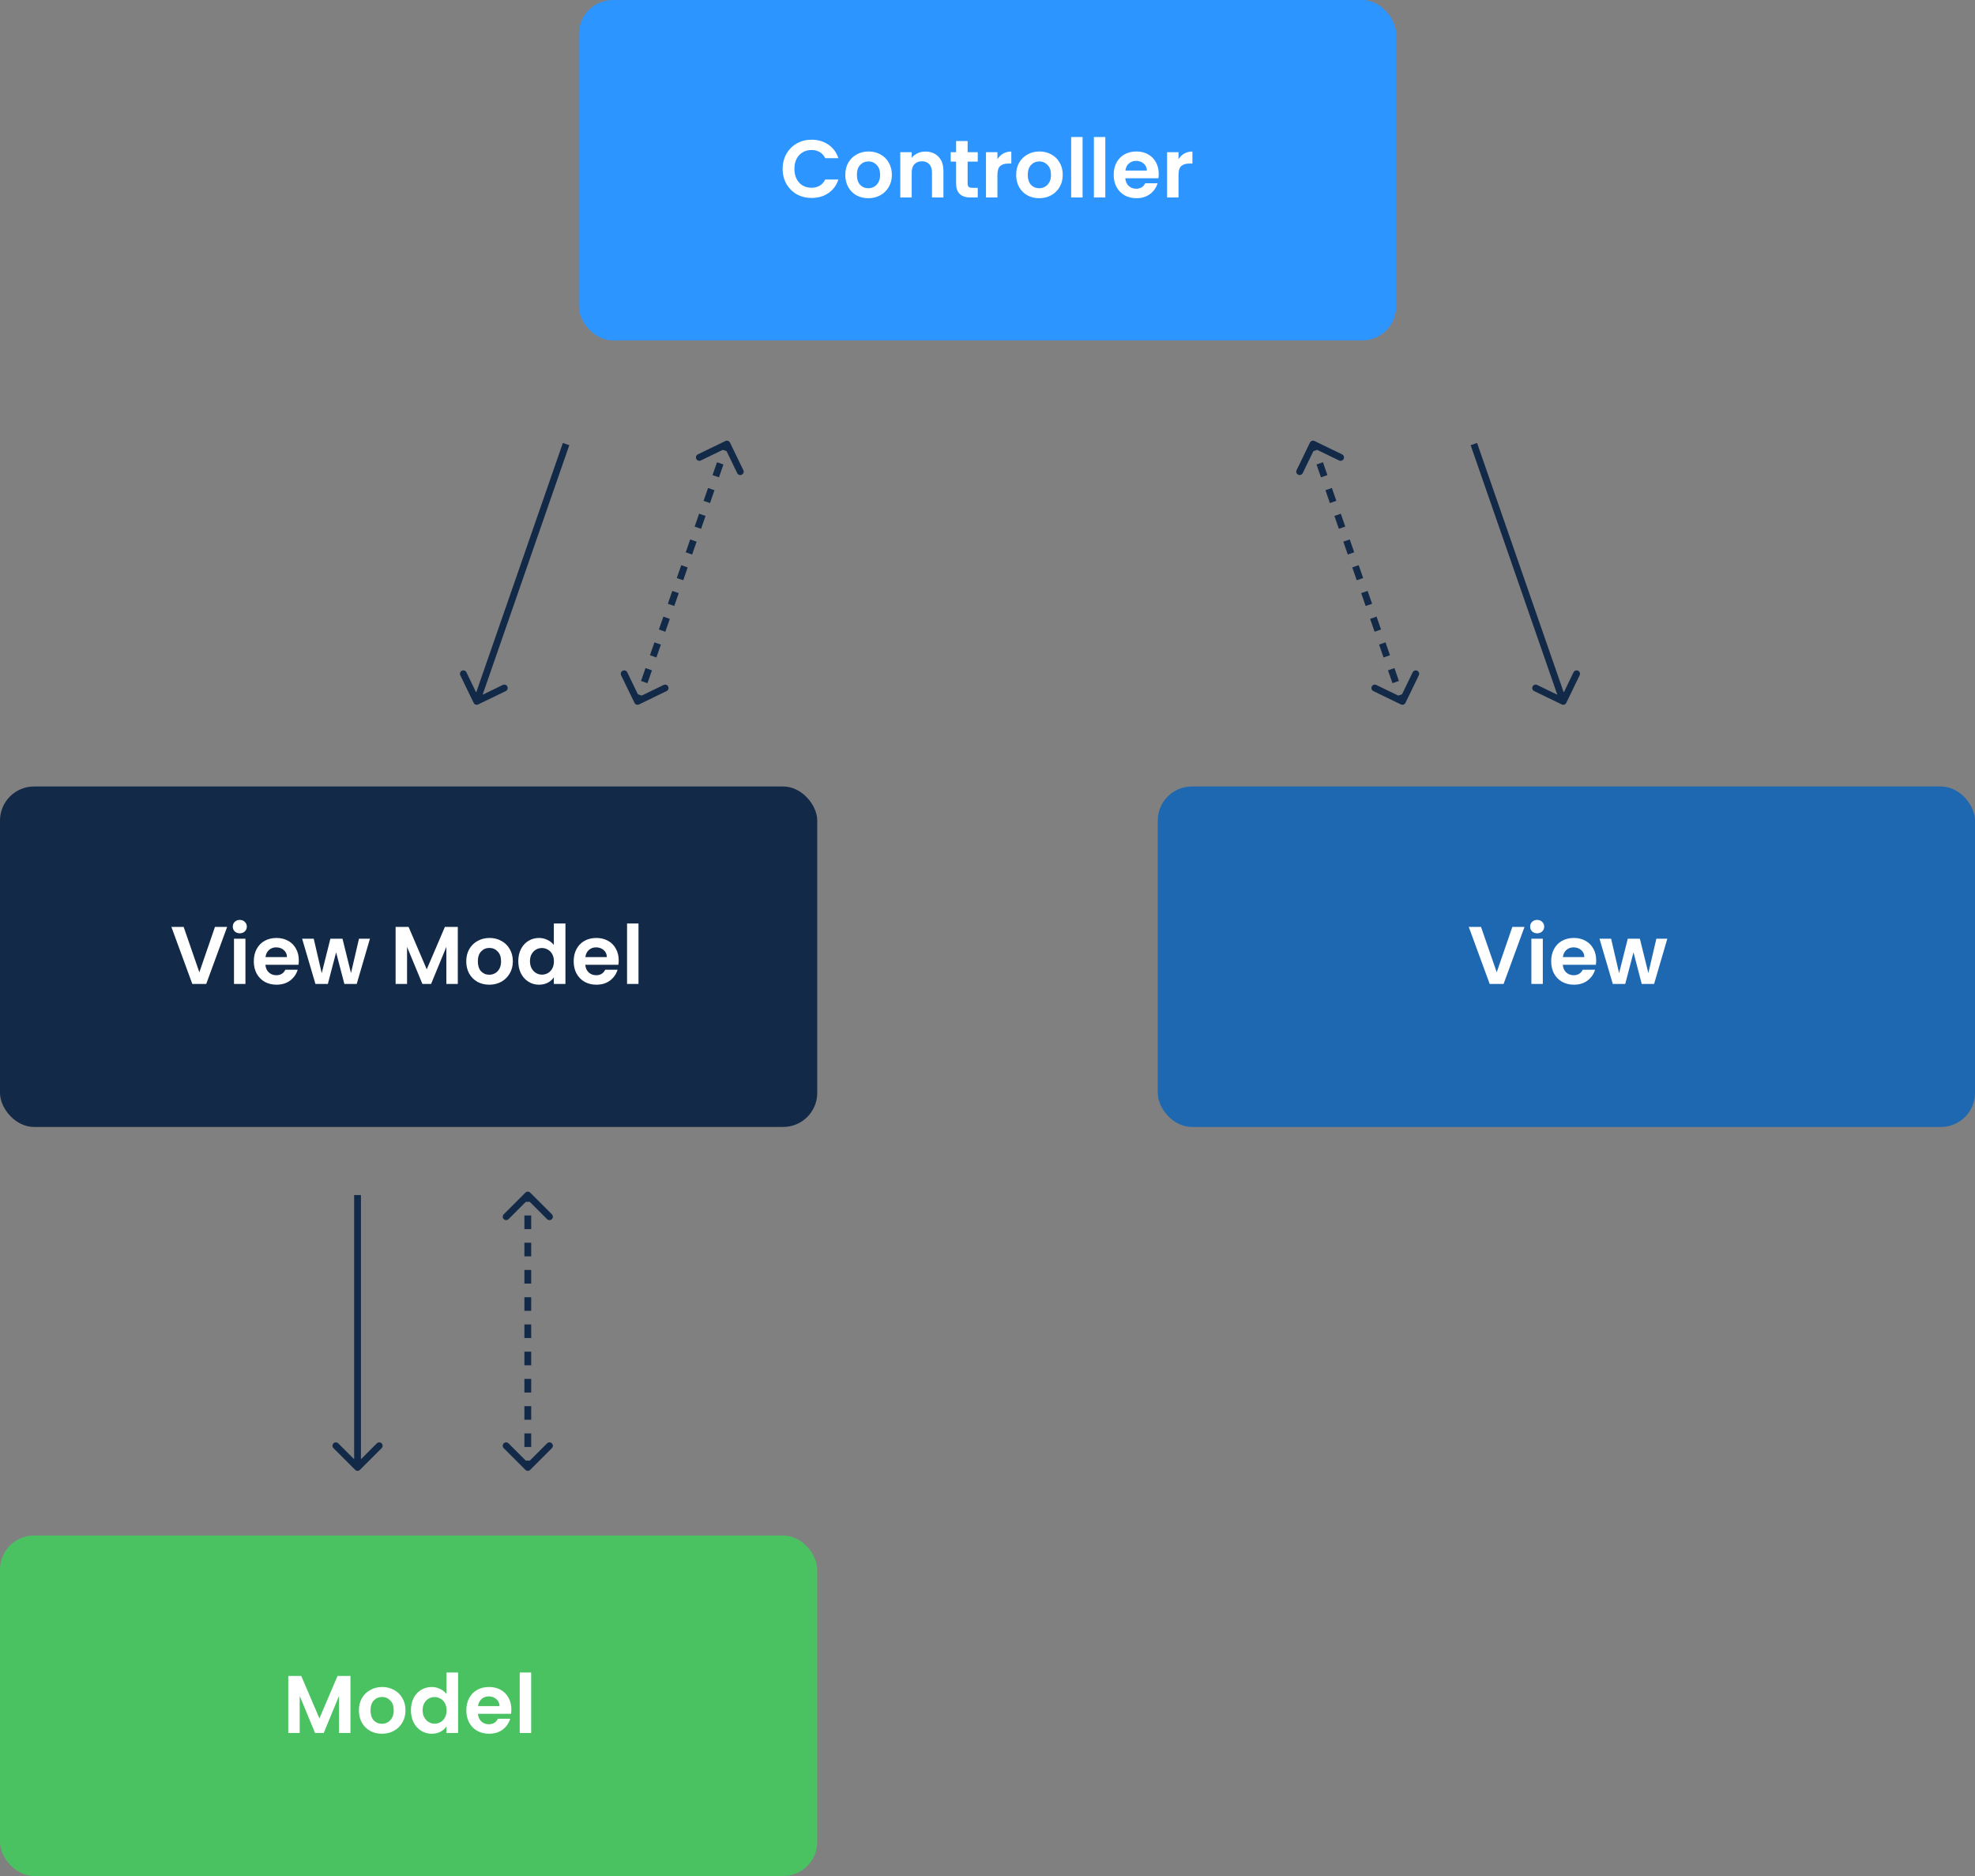
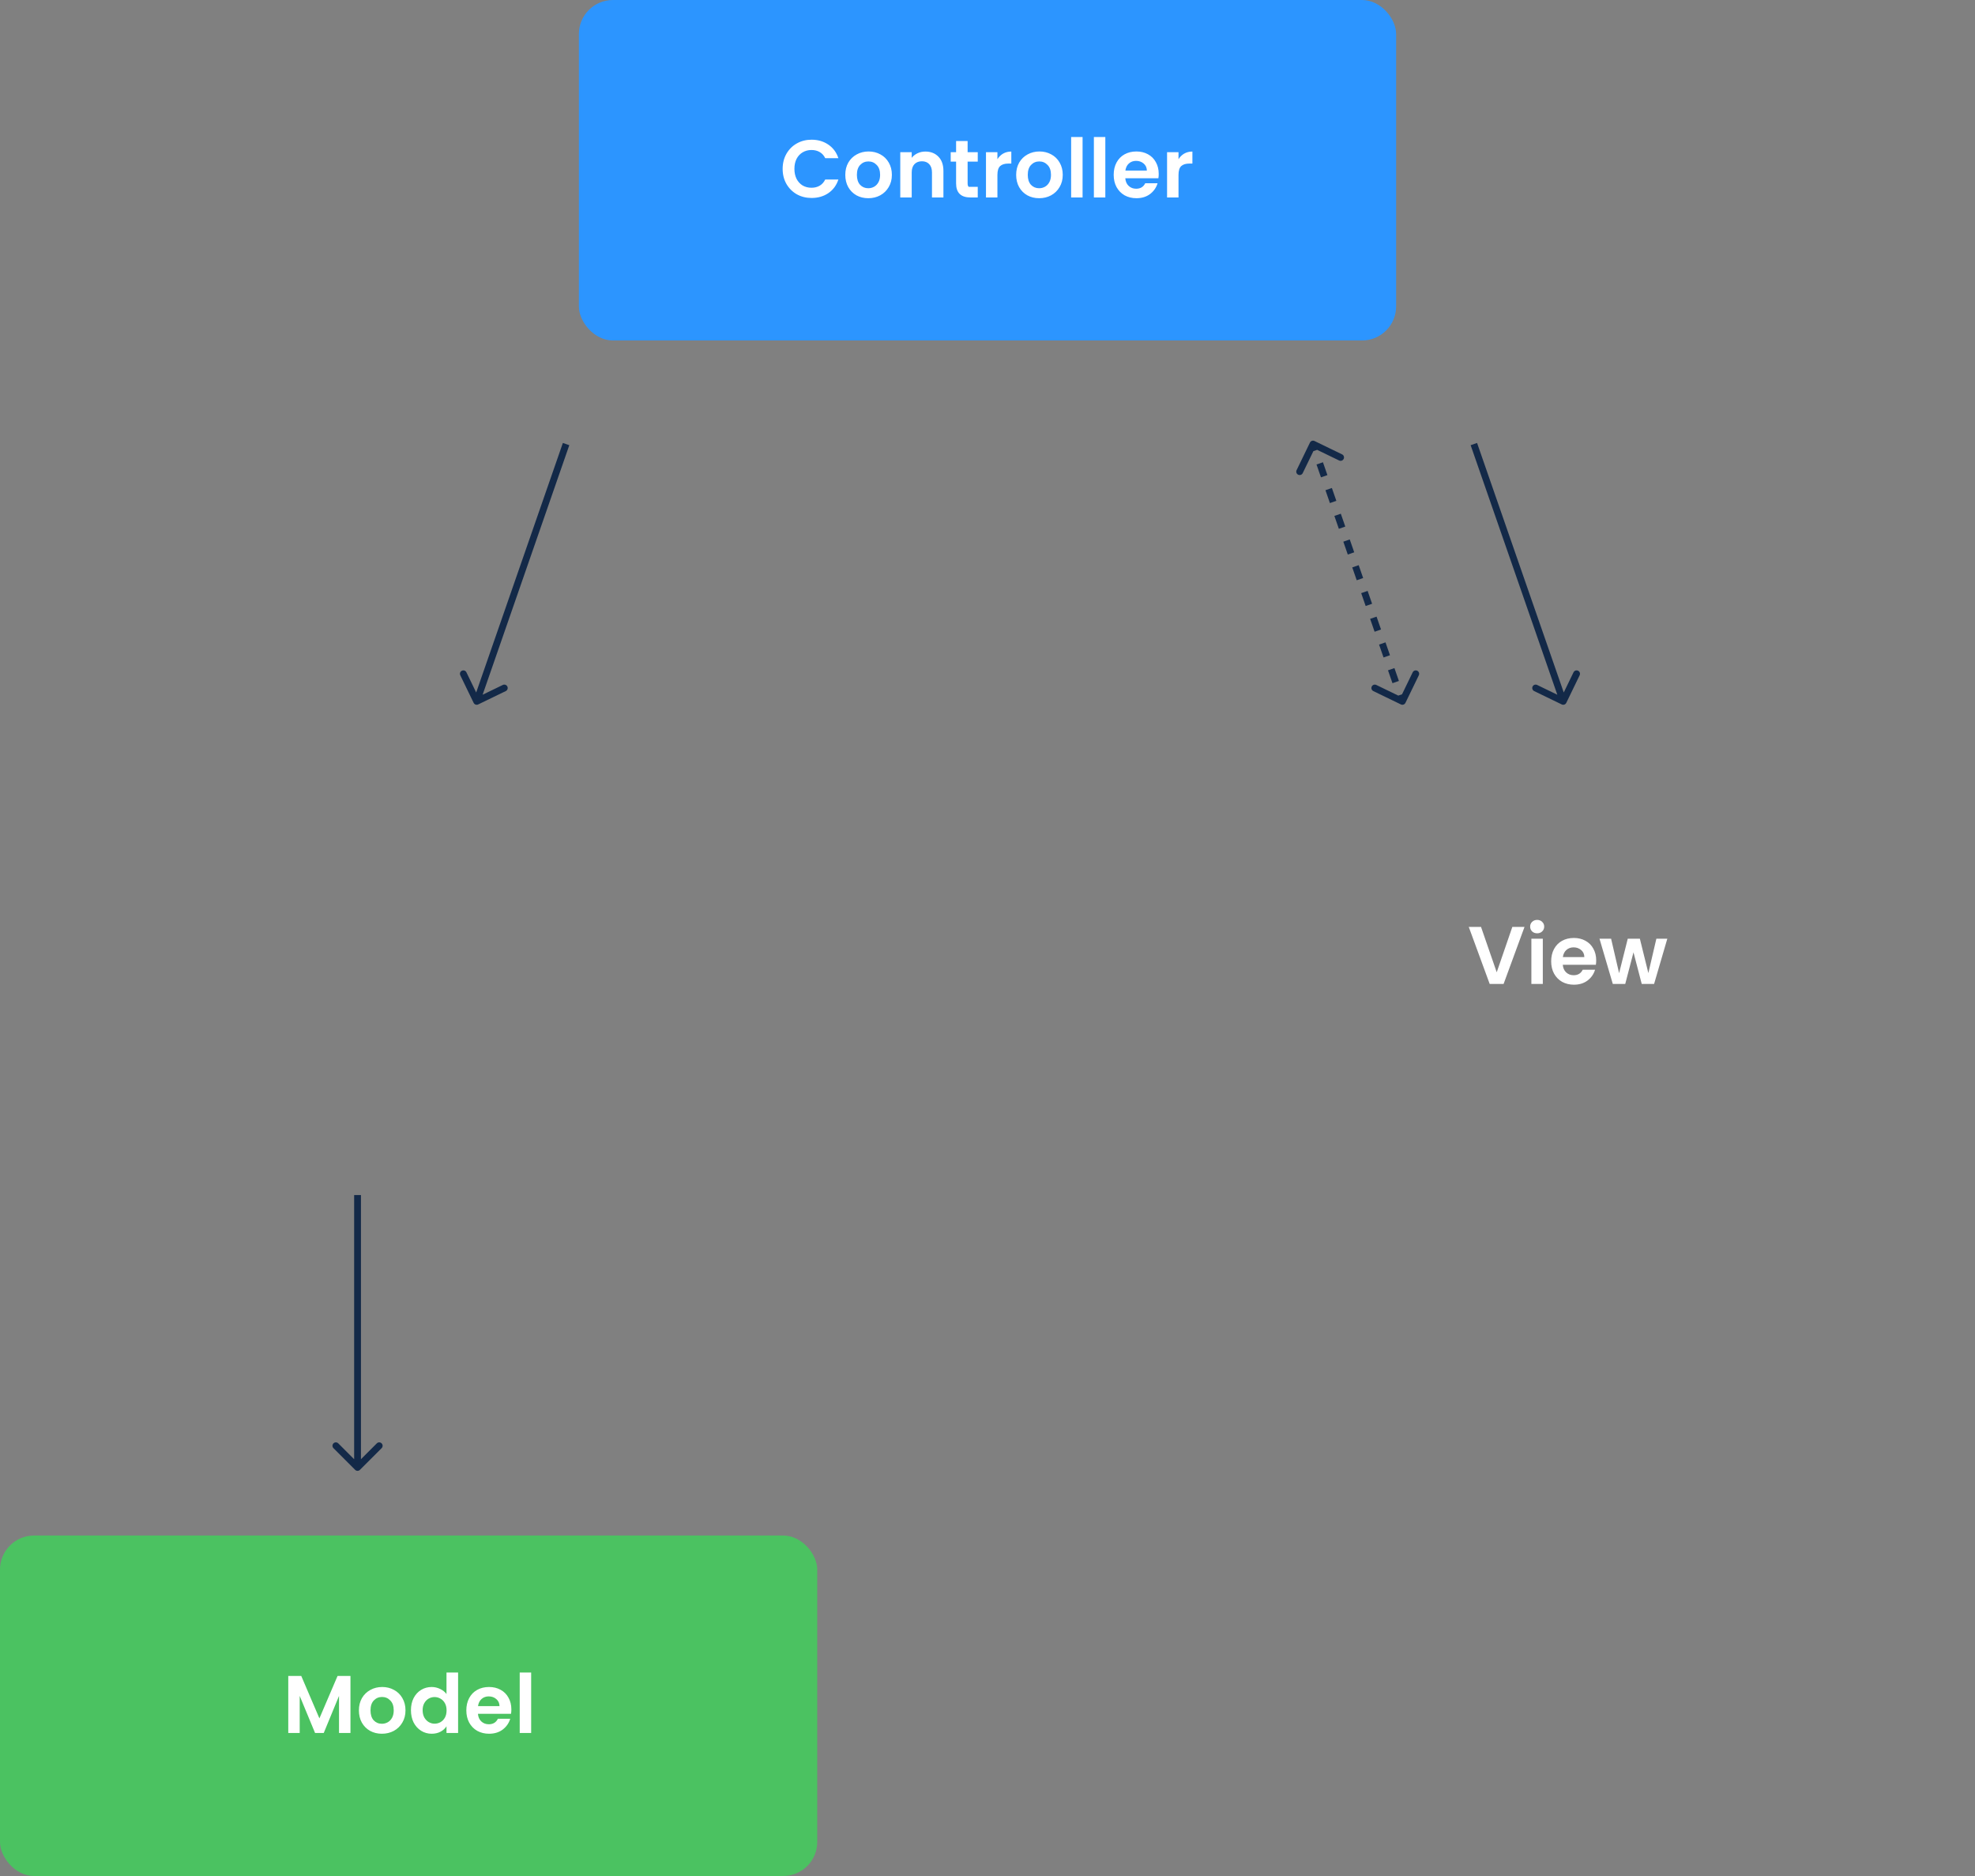
<svg xmlns="http://www.w3.org/2000/svg" width="580" height="551" viewBox="0 0 580 551" fill="none">
  <rect x="0" y="0" width="580" height="551" fill="#808080" stroke="none" />
  <path d="M104.293 431.707C104.683 432.098 105.317 432.098 105.707 431.707L112.071 425.343C112.462 424.953 112.462 424.319 112.071 423.929C111.681 423.538 111.047 423.538 110.657 423.929L105 429.586L99.343 423.929C98.953 423.538 98.32 423.538 97.929 423.929C97.538 424.319 97.538 424.953 97.929 425.343L104.293 431.707ZM106 431L106 351H104L104 431H106Z" fill="#132948" />
-   <path d="M154.293 431.707C154.683 432.098 155.317 432.098 155.707 431.707L162.071 425.343C162.462 424.953 162.462 424.319 162.071 423.929C161.681 423.538 161.047 423.538 160.657 423.929L155 429.586L149.343 423.929C148.953 423.538 148.319 423.538 147.929 423.929C147.538 424.319 147.538 424.953 147.929 425.343L154.293 431.707ZM155.707 350.293C155.317 349.902 154.683 349.902 154.293 350.293L147.929 356.657C147.538 357.047 147.538 357.681 147.929 358.071C148.319 358.462 148.953 358.462 149.343 358.071L155 352.414L160.657 358.071C161.047 358.462 161.681 358.462 162.071 358.071C162.462 357.681 162.462 357.047 162.071 356.657L155.707 350.293ZM156 431V429H154V431H156ZM156 425V421H154V425H156ZM156 417V413H154V417H156ZM156 409V405H154V409H156ZM156 401V397H154V401H156ZM156 393V389H154V393H156ZM156 385V381H154V385H156ZM156 377V373H154L154 377H156ZM156 369V365H154V369H156ZM156 361V357H154V361H156ZM156 353V351H154V353H156Z" fill="#132948" />
  <path d="M139.096 206.436C139.337 206.933 139.935 207.141 140.432 206.9L148.532 202.976C149.029 202.735 149.236 202.137 148.996 201.64C148.755 201.143 148.157 200.935 147.66 201.176L140.46 204.664L136.972 197.465C136.731 196.967 136.133 196.76 135.636 197.001C135.139 197.241 134.931 197.839 135.172 198.337L139.096 206.436ZM140.941 206.328L167.186 130.756L165.296 130.099L139.051 205.672L140.941 206.328Z" fill="#132948" />
-   <path d="M186.329 206.436C186.57 206.933 187.168 207.141 187.665 206.9L195.765 202.976C196.262 202.735 196.469 202.137 196.228 201.64C195.988 201.143 195.39 200.935 194.893 201.176L187.693 204.664L184.205 197.465C183.964 196.968 183.366 196.76 182.869 197.001C182.372 197.241 182.164 197.84 182.405 198.337L186.329 206.436ZM214.374 129.991C214.133 129.494 213.535 129.287 213.038 129.528L204.938 133.452C204.441 133.692 204.234 134.29 204.474 134.787C204.715 135.285 205.313 135.492 205.81 135.251L213.01 131.763L216.498 138.963C216.739 139.46 217.337 139.668 217.834 139.427C218.331 139.186 218.539 138.588 218.298 138.091L214.374 129.991ZM188.174 206.328L188.83 204.439L186.94 203.783L186.284 205.672L188.174 206.328ZM190.142 200.66L191.454 196.882L189.565 196.225L188.253 200.004L190.142 200.66ZM192.766 193.103L194.079 189.324L192.189 188.668L190.877 192.447L192.766 193.103ZM195.391 185.546L196.703 181.767L194.814 181.111L193.502 184.89L195.391 185.546ZM198.015 177.988L199.328 174.21L197.438 173.554L196.126 177.332L198.015 177.988ZM200.64 170.431L201.952 166.653L200.063 165.996L198.751 169.775L200.64 170.431ZM203.264 162.874L204.577 159.095L202.687 158.439L201.375 162.218L203.264 162.874ZM205.889 155.317L207.201 151.538L205.312 150.882L204 154.661L205.889 155.317ZM208.513 147.759L209.826 143.981L207.936 143.325L206.624 147.103L208.513 147.759ZM211.138 140.202L212.45 136.423L210.561 135.767L209.249 139.546L211.138 140.202ZM213.762 132.645L214.418 130.756L212.529 130.099L211.873 131.989L213.762 132.645Z" fill="#132948" />
  <path d="M459.974 206.436C459.733 206.933 459.135 207.141 458.638 206.9L450.539 202.976C450.042 202.735 449.834 202.137 450.075 201.64C450.316 201.143 450.914 200.935 451.411 201.176L458.61 204.664L462.098 197.464C462.339 196.967 462.937 196.76 463.434 197C463.931 197.241 464.139 197.839 463.898 198.336L459.974 206.436ZM458.13 206.328L431.885 130.755L433.774 130.099L460.019 205.672L458.13 206.328Z" fill="#132948" />
  <path d="M412.741 206.436C412.5 206.933 411.902 207.141 411.405 206.9L403.306 202.976C402.809 202.735 402.601 202.137 402.842 201.64C403.083 201.143 403.681 200.935 404.178 201.176L411.377 204.664L414.865 197.464C415.106 196.967 415.704 196.76 416.201 197C416.698 197.241 416.906 197.839 416.665 198.336L412.741 206.436ZM384.697 129.991C384.937 129.494 385.535 129.286 386.033 129.527L394.132 133.451C394.629 133.692 394.837 134.29 394.596 134.787C394.355 135.284 393.757 135.492 393.26 135.251L386.06 131.763L382.572 138.963C382.332 139.46 381.734 139.667 381.237 139.427C380.739 139.186 380.532 138.588 380.773 138.091L384.697 129.991ZM410.897 206.328L410.241 204.439L412.13 203.782L412.786 205.672L410.897 206.328ZM408.928 200.66L407.616 196.881L409.505 196.225L410.818 200.004L408.928 200.66ZM406.304 193.103L404.992 189.324L406.881 188.668L408.193 192.447L406.304 193.103ZM403.679 185.545L402.367 181.767L404.256 181.111L405.569 184.889L403.679 185.545ZM401.055 177.988L399.743 174.209L401.632 173.553L402.944 177.332L401.055 177.988ZM398.43 170.431L397.118 166.652L399.007 165.996L400.32 169.775L398.43 170.431ZM395.806 162.874L394.494 159.095L396.383 158.439L397.695 162.217L395.806 162.874ZM393.181 155.316L391.869 151.538L393.758 150.882L395.071 154.66L393.181 155.316ZM390.557 147.759L389.245 143.98L391.134 143.324L392.446 147.103L390.557 147.759ZM387.932 140.202L386.62 136.423L388.51 135.767L389.822 139.546L387.932 140.202ZM385.308 132.645L384.652 130.755L386.541 130.099L387.197 131.988L385.308 132.645Z" fill="#132948" />
  <rect x="170" width="240" height="100" rx="10" fill="#2C95FF" />
-   <path d="M229.84 49.6C229.84 47.952 230.208 46.48 230.944 45.184C231.696 43.872 232.712 42.856 233.992 42.136C235.288 41.4 236.736 41.032 238.336 41.032C240.208 41.032 241.848 41.512 243.256 42.472C244.664 43.432 245.648 44.76 246.208 46.456H242.344C241.96 45.656 241.416 45.056 240.712 44.656C240.024 44.256 239.224 44.056 238.312 44.056C237.336 44.056 236.464 44.288 235.696 44.752C234.944 45.2 234.352 45.84 233.92 46.672C233.504 47.504 233.296 48.48 233.296 49.6C233.296 50.704 233.504 51.68 233.92 52.528C234.352 53.36 234.944 54.008 235.696 54.472C236.464 54.92 237.336 55.144 238.312 55.144C239.224 55.144 240.024 54.944 240.712 54.544C241.416 54.128 241.96 53.52 242.344 52.72H246.208C245.648 54.432 244.664 55.768 243.256 56.728C241.864 57.672 240.224 58.144 238.336 58.144C236.736 58.144 235.288 57.784 233.992 57.064C232.712 56.328 231.696 55.312 230.944 54.016C230.208 52.72 229.84 51.248 229.84 49.6ZM254.982 58.216C253.702 58.216 252.55 57.936 251.526 57.376C250.502 56.8 249.694 55.992 249.102 54.952C248.526 53.912 248.238 52.712 248.238 51.352C248.238 49.992 248.534 48.792 249.126 47.752C249.734 46.712 250.558 45.912 251.598 45.352C252.638 44.776 253.798 44.488 255.078 44.488C256.358 44.488 257.518 44.776 258.558 45.352C259.598 45.912 260.414 46.712 261.006 47.752C261.614 48.792 261.918 49.992 261.918 51.352C261.918 52.712 261.606 53.912 260.982 54.952C260.374 55.992 259.542 56.8 258.486 57.376C257.446 57.936 256.278 58.216 254.982 58.216ZM254.982 55.288C255.59 55.288 256.158 55.144 256.686 54.856C257.23 54.552 257.662 54.104 257.982 53.512C258.302 52.92 258.462 52.2 258.462 51.352C258.462 50.088 258.126 49.12 257.454 48.448C256.798 47.76 255.99 47.416 255.03 47.416C254.07 47.416 253.262 47.76 252.606 48.448C251.966 49.12 251.646 50.088 251.646 51.352C251.646 52.616 251.958 53.592 252.582 54.28C253.222 54.952 254.022 55.288 254.982 55.288ZM271.751 44.512C273.335 44.512 274.615 45.016 275.591 46.024C276.567 47.016 277.055 48.408 277.055 50.2V58H273.695V50.656C273.695 49.6 273.431 48.792 272.903 48.232C272.375 47.656 271.655 47.368 270.743 47.368C269.815 47.368 269.079 47.656 268.535 48.232C268.007 48.792 267.743 49.6 267.743 50.656V58H264.383V44.704H267.743V46.36C268.191 45.784 268.759 45.336 269.447 45.016C270.151 44.68 270.919 44.512 271.751 44.512ZM284.162 47.464V53.896C284.162 54.344 284.266 54.672 284.474 54.88C284.698 55.072 285.066 55.168 285.578 55.168H287.138V58H285.026C282.194 58 280.778 56.624 280.778 53.872V47.464H279.194V44.704H280.778V41.416H284.162V44.704H287.138V47.464H284.162ZM292.914 46.768C293.346 46.064 293.906 45.512 294.594 45.112C295.298 44.712 296.098 44.512 296.994 44.512V48.04H296.106C295.05 48.04 294.25 48.288 293.706 48.784C293.178 49.28 292.914 50.144 292.914 51.376V58H289.554V44.704H292.914V46.768ZM305.162 58.216C303.882 58.216 302.73 57.936 301.706 57.376C300.682 56.8 299.874 55.992 299.282 54.952C298.706 53.912 298.418 52.712 298.418 51.352C298.418 49.992 298.714 48.792 299.306 47.752C299.914 46.712 300.738 45.912 301.778 45.352C302.818 44.776 303.978 44.488 305.258 44.488C306.538 44.488 307.698 44.776 308.738 45.352C309.778 45.912 310.594 46.712 311.186 47.752C311.794 48.792 312.098 49.992 312.098 51.352C312.098 52.712 311.786 53.912 311.162 54.952C310.554 55.992 309.722 56.8 308.666 57.376C307.626 57.936 306.458 58.216 305.162 58.216ZM305.162 55.288C305.77 55.288 306.338 55.144 306.866 54.856C307.41 54.552 307.842 54.104 308.162 53.512C308.482 52.92 308.642 52.2 308.642 51.352C308.642 50.088 308.306 49.12 307.634 48.448C306.978 47.76 306.17 47.416 305.21 47.416C304.25 47.416 303.442 47.76 302.786 48.448C302.146 49.12 301.826 50.088 301.826 51.352C301.826 52.616 302.138 53.592 302.762 54.28C303.402 54.952 304.202 55.288 305.162 55.288ZM317.922 40.24V58H314.562V40.24H317.922ZM324.602 40.24V58H321.242V40.24H324.602ZM340.282 51.064C340.282 51.544 340.25 51.976 340.186 52.36H330.466C330.546 53.32 330.882 54.072 331.474 54.616C332.066 55.16 332.794 55.432 333.658 55.432C334.906 55.432 335.794 54.896 336.322 53.824H339.946C339.562 55.104 338.826 56.16 337.738 56.992C336.65 57.808 335.314 58.216 333.73 58.216C332.45 58.216 331.298 57.936 330.274 57.376C329.266 56.8 328.474 55.992 327.898 54.952C327.338 53.912 327.058 52.712 327.058 51.352C327.058 49.976 327.338 48.768 327.898 47.728C328.458 46.688 329.242 45.888 330.25 45.328C331.258 44.768 332.418 44.488 333.73 44.488C334.994 44.488 336.122 44.76 337.114 45.304C338.122 45.848 338.898 46.624 339.442 47.632C340.002 48.624 340.282 49.768 340.282 51.064ZM336.802 50.104C336.786 49.24 336.474 48.552 335.866 48.04C335.258 47.512 334.514 47.248 333.634 47.248C332.802 47.248 332.098 47.504 331.522 48.016C330.962 48.512 330.618 49.208 330.49 50.104H336.802ZM346.094 46.768C346.526 46.064 347.086 45.512 347.774 45.112C348.478 44.712 349.278 44.512 350.174 44.512V48.04H349.286C348.23 48.04 347.43 48.288 346.886 48.784C346.358 49.28 346.094 50.144 346.094 51.376V58H342.734V44.704H346.094V46.768Z" fill="white" />
-   <rect y="231" width="240" height="100" rx="10" fill="#132948" />
-   <path d="M66.704 272.248L60.56 289H56.48L50.336 272.248H53.936L58.544 285.568L63.128 272.248H66.704ZM70.422 274.12C69.831 274.12 69.335 273.936 68.934 273.568C68.55 273.184 68.359 272.712 68.359 272.152C68.359 271.592 68.55 271.128 68.934 270.76C69.335 270.376 69.831 270.184 70.422 270.184C71.014 270.184 71.502 270.376 71.886 270.76C72.287 271.128 72.487 271.592 72.487 272.152C72.487 272.712 72.287 273.184 71.886 273.568C71.502 273.936 71.014 274.12 70.422 274.12ZM72.079 275.704V289H68.719V275.704H72.079ZM87.758 282.064C87.758 282.544 87.726 282.976 87.662 283.36H77.942C78.022 284.32 78.358 285.072 78.95 285.616C79.542 286.16 80.27 286.432 81.134 286.432C82.382 286.432 83.27 285.896 83.798 284.824H87.422C87.038 286.104 86.302 287.16 85.214 287.992C84.126 288.808 82.79 289.216 81.206 289.216C79.926 289.216 78.774 288.936 77.75 288.376C76.742 287.8 75.95 286.992 75.374 285.952C74.814 284.912 74.534 283.712 74.534 282.352C74.534 280.976 74.814 279.768 75.374 278.728C75.934 277.688 76.718 276.888 77.726 276.328C78.734 275.768 79.894 275.488 81.206 275.488C82.47 275.488 83.598 275.76 84.59 276.304C85.598 276.848 86.374 277.624 86.918 278.632C87.478 279.624 87.758 280.768 87.758 282.064ZM84.278 281.104C84.262 280.24 83.95 279.552 83.342 279.04C82.734 278.512 81.99 278.248 81.11 278.248C80.278 278.248 79.574 278.504 78.998 279.016C78.438 279.512 78.094 280.208 77.966 281.104H84.278ZM108.643 275.704L104.755 289H101.131L98.707 279.712L96.283 289H92.635L88.723 275.704H92.131L94.483 285.832L97.027 275.704H100.579L103.075 285.808L105.427 275.704H108.643ZM134.443 272.248V289H131.083V278.104L126.595 289H124.051L119.539 278.104V289H116.179V272.248H119.995L125.323 284.704L130.651 272.248H134.443ZM143.669 289.216C142.389 289.216 141.237 288.936 140.213 288.376C139.189 287.8 138.381 286.992 137.789 285.952C137.213 284.912 136.925 283.712 136.925 282.352C136.925 280.992 137.221 279.792 137.813 278.752C138.421 277.712 139.245 276.912 140.285 276.352C141.325 275.776 142.485 275.488 143.765 275.488C145.045 275.488 146.205 275.776 147.245 276.352C148.285 276.912 149.101 277.712 149.693 278.752C150.301 279.792 150.605 280.992 150.605 282.352C150.605 283.712 150.293 284.912 149.669 285.952C149.061 286.992 148.229 287.8 147.173 288.376C146.133 288.936 144.965 289.216 143.669 289.216ZM143.669 286.288C144.277 286.288 144.845 286.144 145.373 285.856C145.917 285.552 146.349 285.104 146.669 284.512C146.989 283.92 147.149 283.2 147.149 282.352C147.149 281.088 146.813 280.12 146.141 279.448C145.485 278.76 144.677 278.416 143.717 278.416C142.757 278.416 141.949 278.76 141.293 279.448C140.653 280.12 140.333 281.088 140.333 282.352C140.333 283.616 140.645 284.592 141.269 285.28C141.909 285.952 142.709 286.288 143.669 286.288ZM152.206 282.304C152.206 280.96 152.47 279.768 152.998 278.728C153.542 277.688 154.278 276.888 155.206 276.328C156.134 275.768 157.166 275.488 158.302 275.488C159.166 275.488 159.99 275.68 160.774 276.064C161.558 276.432 162.182 276.928 162.646 277.552V271.24H166.054V289H162.646V287.032C162.23 287.688 161.646 288.216 160.894 288.616C160.142 289.016 159.27 289.216 158.278 289.216C157.158 289.216 156.134 288.928 155.206 288.352C154.278 287.776 153.542 286.968 152.998 285.928C152.47 284.872 152.206 283.664 152.206 282.304ZM162.67 282.352C162.67 281.536 162.51 280.84 162.19 280.264C161.87 279.672 161.438 279.224 160.894 278.92C160.35 278.6 159.766 278.44 159.142 278.44C158.518 278.44 157.942 278.592 157.414 278.896C156.886 279.2 156.454 279.648 156.118 280.24C155.798 280.816 155.638 281.504 155.638 282.304C155.638 283.104 155.798 283.808 156.118 284.416C156.454 285.008 156.886 285.464 157.414 285.784C157.958 286.104 158.534 286.264 159.142 286.264C159.766 286.264 160.35 286.112 160.894 285.808C161.438 285.488 161.87 285.04 162.19 284.464C162.51 283.872 162.67 283.168 162.67 282.352ZM181.696 282.064C181.696 282.544 181.664 282.976 181.6 283.36H171.88C171.96 284.32 172.296 285.072 172.888 285.616C173.48 286.16 174.208 286.432 175.072 286.432C176.32 286.432 177.208 285.896 177.736 284.824H181.36C180.976 286.104 180.24 287.16 179.152 287.992C178.064 288.808 176.728 289.216 175.144 289.216C173.864 289.216 172.712 288.936 171.688 288.376C170.68 287.8 169.888 286.992 169.312 285.952C168.752 284.912 168.472 283.712 168.472 282.352C168.472 280.976 168.752 279.768 169.312 278.728C169.872 277.688 170.656 276.888 171.664 276.328C172.672 275.768 173.832 275.488 175.144 275.488C176.408 275.488 177.536 275.76 178.528 276.304C179.536 276.848 180.312 277.624 180.856 278.632C181.416 279.624 181.696 280.768 181.696 282.064ZM178.216 281.104C178.2 280.24 177.888 279.552 177.28 279.04C176.672 278.512 175.928 278.248 175.048 278.248C174.216 278.248 173.512 278.504 172.936 279.016C172.376 279.512 172.032 280.208 171.904 281.104H178.216ZM187.508 271.24V289H184.148V271.24H187.508Z" fill="white" />
-   <rect x="340" y="231" width="240" height="100" rx="10" fill="#1E68B2" />
+   <path d="M229.84 49.6C229.84 47.952 230.208 46.48 230.944 45.184C231.696 43.872 232.712 42.856 233.992 42.136C235.288 41.4 236.736 41.032 238.336 41.032C240.208 41.032 241.848 41.512 243.256 42.472C244.664 43.432 245.648 44.76 246.208 46.456H242.344C241.96 45.656 241.416 45.056 240.712 44.656C240.024 44.256 239.224 44.056 238.312 44.056C237.336 44.056 236.464 44.288 235.696 44.752C234.944 45.2 234.352 45.84 233.92 46.672C233.504 47.504 233.296 48.48 233.296 49.6C233.296 50.704 233.504 51.68 233.92 52.528C234.352 53.36 234.944 54.008 235.696 54.472C236.464 54.92 237.336 55.144 238.312 55.144C239.224 55.144 240.024 54.944 240.712 54.544C241.416 54.128 241.96 53.52 242.344 52.72H246.208C245.648 54.432 244.664 55.768 243.256 56.728C241.864 57.672 240.224 58.144 238.336 58.144C236.736 58.144 235.288 57.784 233.992 57.064C232.712 56.328 231.696 55.312 230.944 54.016C230.208 52.72 229.84 51.248 229.84 49.6ZM254.982 58.216C253.702 58.216 252.55 57.936 251.526 57.376C250.502 56.8 249.694 55.992 249.102 54.952C248.526 53.912 248.238 52.712 248.238 51.352C248.238 49.992 248.534 48.792 249.126 47.752C249.734 46.712 250.558 45.912 251.598 45.352C252.638 44.776 253.798 44.488 255.078 44.488C256.358 44.488 257.518 44.776 258.558 45.352C259.598 45.912 260.414 46.712 261.006 47.752C261.614 48.792 261.918 49.992 261.918 51.352C261.918 52.712 261.606 53.912 260.982 54.952C260.374 55.992 259.542 56.8 258.486 57.376C257.446 57.936 256.278 58.216 254.982 58.216ZM254.982 55.288C255.59 55.288 256.158 55.144 256.686 54.856C257.23 54.552 257.662 54.104 257.982 53.512C258.302 52.92 258.462 52.2 258.462 51.352C258.462 50.088 258.126 49.12 257.454 48.448C256.798 47.76 255.99 47.416 255.03 47.416C254.07 47.416 253.262 47.76 252.606 48.448C251.966 49.12 251.646 50.088 251.646 51.352C251.646 52.616 251.958 53.592 252.582 54.28C253.222 54.952 254.022 55.288 254.982 55.288ZM271.751 44.512C273.335 44.512 274.615 45.016 275.591 46.024C276.567 47.016 277.055 48.408 277.055 50.2V58H273.695V50.656C273.695 49.6 273.431 48.792 272.903 48.232C272.375 47.656 271.655 47.368 270.743 47.368C269.815 47.368 269.079 47.656 268.535 48.232C268.007 48.792 267.743 49.6 267.743 50.656V58H264.383V44.704H267.743V46.36C268.191 45.784 268.759 45.336 269.447 45.016C270.151 44.68 270.919 44.512 271.751 44.512ZM284.162 47.464V53.896C284.162 54.344 284.266 54.672 284.474 54.88H287.138V58H285.026C282.194 58 280.778 56.624 280.778 53.872V47.464H279.194V44.704H280.778V41.416H284.162V44.704H287.138V47.464H284.162ZM292.914 46.768C293.346 46.064 293.906 45.512 294.594 45.112C295.298 44.712 296.098 44.512 296.994 44.512V48.04H296.106C295.05 48.04 294.25 48.288 293.706 48.784C293.178 49.28 292.914 50.144 292.914 51.376V58H289.554V44.704H292.914V46.768ZM305.162 58.216C303.882 58.216 302.73 57.936 301.706 57.376C300.682 56.8 299.874 55.992 299.282 54.952C298.706 53.912 298.418 52.712 298.418 51.352C298.418 49.992 298.714 48.792 299.306 47.752C299.914 46.712 300.738 45.912 301.778 45.352C302.818 44.776 303.978 44.488 305.258 44.488C306.538 44.488 307.698 44.776 308.738 45.352C309.778 45.912 310.594 46.712 311.186 47.752C311.794 48.792 312.098 49.992 312.098 51.352C312.098 52.712 311.786 53.912 311.162 54.952C310.554 55.992 309.722 56.8 308.666 57.376C307.626 57.936 306.458 58.216 305.162 58.216ZM305.162 55.288C305.77 55.288 306.338 55.144 306.866 54.856C307.41 54.552 307.842 54.104 308.162 53.512C308.482 52.92 308.642 52.2 308.642 51.352C308.642 50.088 308.306 49.12 307.634 48.448C306.978 47.76 306.17 47.416 305.21 47.416C304.25 47.416 303.442 47.76 302.786 48.448C302.146 49.12 301.826 50.088 301.826 51.352C301.826 52.616 302.138 53.592 302.762 54.28C303.402 54.952 304.202 55.288 305.162 55.288ZM317.922 40.24V58H314.562V40.24H317.922ZM324.602 40.24V58H321.242V40.24H324.602ZM340.282 51.064C340.282 51.544 340.25 51.976 340.186 52.36H330.466C330.546 53.32 330.882 54.072 331.474 54.616C332.066 55.16 332.794 55.432 333.658 55.432C334.906 55.432 335.794 54.896 336.322 53.824H339.946C339.562 55.104 338.826 56.16 337.738 56.992C336.65 57.808 335.314 58.216 333.73 58.216C332.45 58.216 331.298 57.936 330.274 57.376C329.266 56.8 328.474 55.992 327.898 54.952C327.338 53.912 327.058 52.712 327.058 51.352C327.058 49.976 327.338 48.768 327.898 47.728C328.458 46.688 329.242 45.888 330.25 45.328C331.258 44.768 332.418 44.488 333.73 44.488C334.994 44.488 336.122 44.76 337.114 45.304C338.122 45.848 338.898 46.624 339.442 47.632C340.002 48.624 340.282 49.768 340.282 51.064ZM336.802 50.104C336.786 49.24 336.474 48.552 335.866 48.04C335.258 47.512 334.514 47.248 333.634 47.248C332.802 47.248 332.098 47.504 331.522 48.016C330.962 48.512 330.618 49.208 330.49 50.104H336.802ZM346.094 46.768C346.526 46.064 347.086 45.512 347.774 45.112C348.478 44.712 349.278 44.512 350.174 44.512V48.04H349.286C348.23 48.04 347.43 48.288 346.886 48.784C346.358 49.28 346.094 50.144 346.094 51.376V58H342.734V44.704H346.094V46.768Z" fill="white" />
  <path d="M447.704 272.248L441.56 289H437.48L431.336 272.248H434.936L439.544 285.568L444.128 272.248H447.704ZM451.423 274.12C450.831 274.12 450.335 273.936 449.935 273.568C449.551 273.184 449.359 272.712 449.359 272.152C449.359 271.592 449.551 271.128 449.935 270.76C450.335 270.376 450.831 270.184 451.423 270.184C452.015 270.184 452.503 270.376 452.887 270.76C453.287 271.128 453.487 271.592 453.487 272.152C453.487 272.712 453.287 273.184 452.887 273.568C452.503 273.936 452.015 274.12 451.423 274.12ZM453.079 275.704V289H449.719V275.704H453.079ZM468.758 282.064C468.758 282.544 468.726 282.976 468.662 283.36H458.942C459.022 284.32 459.358 285.072 459.95 285.616C460.542 286.16 461.27 286.432 462.134 286.432C463.382 286.432 464.27 285.896 464.798 284.824H468.422C468.038 286.104 467.302 287.16 466.214 287.992C465.126 288.808 463.79 289.216 462.206 289.216C460.926 289.216 459.774 288.936 458.75 288.376C457.742 287.8 456.95 286.992 456.374 285.952C455.814 284.912 455.534 283.712 455.534 282.352C455.534 280.976 455.814 279.768 456.374 278.728C456.934 277.688 457.718 276.888 458.726 276.328C459.734 275.768 460.894 275.488 462.206 275.488C463.47 275.488 464.598 275.76 465.59 276.304C466.598 276.848 467.374 277.624 467.918 278.632C468.478 279.624 468.758 280.768 468.758 282.064ZM465.278 281.104C465.262 280.24 464.95 279.552 464.342 279.04C463.734 278.512 462.99 278.248 462.11 278.248C461.278 278.248 460.574 278.504 459.998 279.016C459.438 279.512 459.094 280.208 458.966 281.104H465.278ZM489.643 275.704L485.755 289H482.131L479.707 279.712L477.283 289H473.635L469.723 275.704H473.131L475.483 285.832L478.027 275.704H481.579L484.075 285.808L486.427 275.704H489.643Z" fill="white" />
  <rect y="451" width="240" height="100" rx="10" fill="#4BC261" />
  <path d="M102.92 492.248V509H99.56V498.104L95.072 509H92.528L88.016 498.104V509H84.656V492.248H88.472L93.8 504.704L99.128 492.248H102.92ZM112.146 509.216C110.866 509.216 109.714 508.936 108.69 508.376C107.666 507.8 106.858 506.992 106.266 505.952C105.69 504.912 105.402 503.712 105.402 502.352C105.402 500.992 105.698 499.792 106.29 498.752C106.898 497.712 107.722 496.912 108.762 496.352C109.802 495.776 110.962 495.488 112.242 495.488C113.522 495.488 114.682 495.776 115.722 496.352C116.762 496.912 117.578 497.712 118.17 498.752C118.778 499.792 119.082 500.992 119.082 502.352C119.082 503.712 118.77 504.912 118.146 505.952C117.538 506.992 116.706 507.8 115.65 508.376C114.61 508.936 113.442 509.216 112.146 509.216ZM112.146 506.288C112.754 506.288 113.322 506.144 113.85 505.856C114.394 505.552 114.826 505.104 115.146 504.512C115.466 503.92 115.626 503.2 115.626 502.352C115.626 501.088 115.29 500.12 114.618 499.448C113.962 498.76 113.154 498.416 112.194 498.416C111.234 498.416 110.426 498.76 109.77 499.448C109.13 500.12 108.81 501.088 108.81 502.352C108.81 503.616 109.122 504.592 109.746 505.28C110.386 505.952 111.186 506.288 112.146 506.288ZM120.683 502.304C120.683 500.96 120.947 499.768 121.475 498.728C122.019 497.688 122.755 496.888 123.683 496.328C124.611 495.768 125.643 495.488 126.779 495.488C127.643 495.488 128.467 495.68 129.251 496.064C130.035 496.432 130.659 496.928 131.123 497.552V491.24H134.531V509H131.123V507.032C130.707 507.688 130.123 508.216 129.371 508.616C128.619 509.016 127.747 509.216 126.755 509.216C125.635 509.216 124.611 508.928 123.683 508.352C122.755 507.776 122.019 506.968 121.475 505.928C120.947 504.872 120.683 503.664 120.683 502.304ZM131.147 502.352C131.147 501.536 130.987 500.84 130.667 500.264C130.347 499.672 129.915 499.224 129.371 498.92C128.827 498.6 128.243 498.44 127.619 498.44C126.995 498.44 126.419 498.592 125.891 498.896C125.363 499.2 124.931 499.648 124.595 500.24C124.275 500.816 124.115 501.504 124.115 502.304C124.115 503.104 124.275 503.808 124.595 504.416C124.931 505.008 125.363 505.464 125.891 505.784C126.435 506.104 127.011 506.264 127.619 506.264C128.243 506.264 128.827 506.112 129.371 505.808C129.915 505.488 130.347 505.04 130.667 504.464C130.987 503.872 131.147 503.168 131.147 502.352ZM150.172 502.064C150.172 502.544 150.14 502.976 150.076 503.36H140.356C140.436 504.32 140.772 505.072 141.364 505.616C141.956 506.16 142.684 506.432 143.548 506.432C144.796 506.432 145.684 505.896 146.212 504.824H149.836C149.452 506.104 148.716 507.16 147.628 507.992C146.54 508.808 145.204 509.216 143.62 509.216C142.34 509.216 141.188 508.936 140.164 508.376C139.156 507.8 138.364 506.992 137.788 505.952C137.228 504.912 136.948 503.712 136.948 502.352C136.948 500.976 137.228 499.768 137.788 498.728C138.348 497.688 139.132 496.888 140.14 496.328C141.148 495.768 142.308 495.488 143.62 495.488C144.884 495.488 146.012 495.76 147.004 496.304C148.012 496.848 148.788 497.624 149.332 498.632C149.892 499.624 150.172 500.768 150.172 502.064ZM146.692 501.104C146.676 500.24 146.364 499.552 145.756 499.04C145.148 498.512 144.404 498.248 143.524 498.248C142.692 498.248 141.988 498.504 141.412 499.016C140.852 499.512 140.508 500.208 140.38 501.104H146.692ZM155.985 491.24V509H152.625V491.24H155.985Z" fill="white" />
</svg>